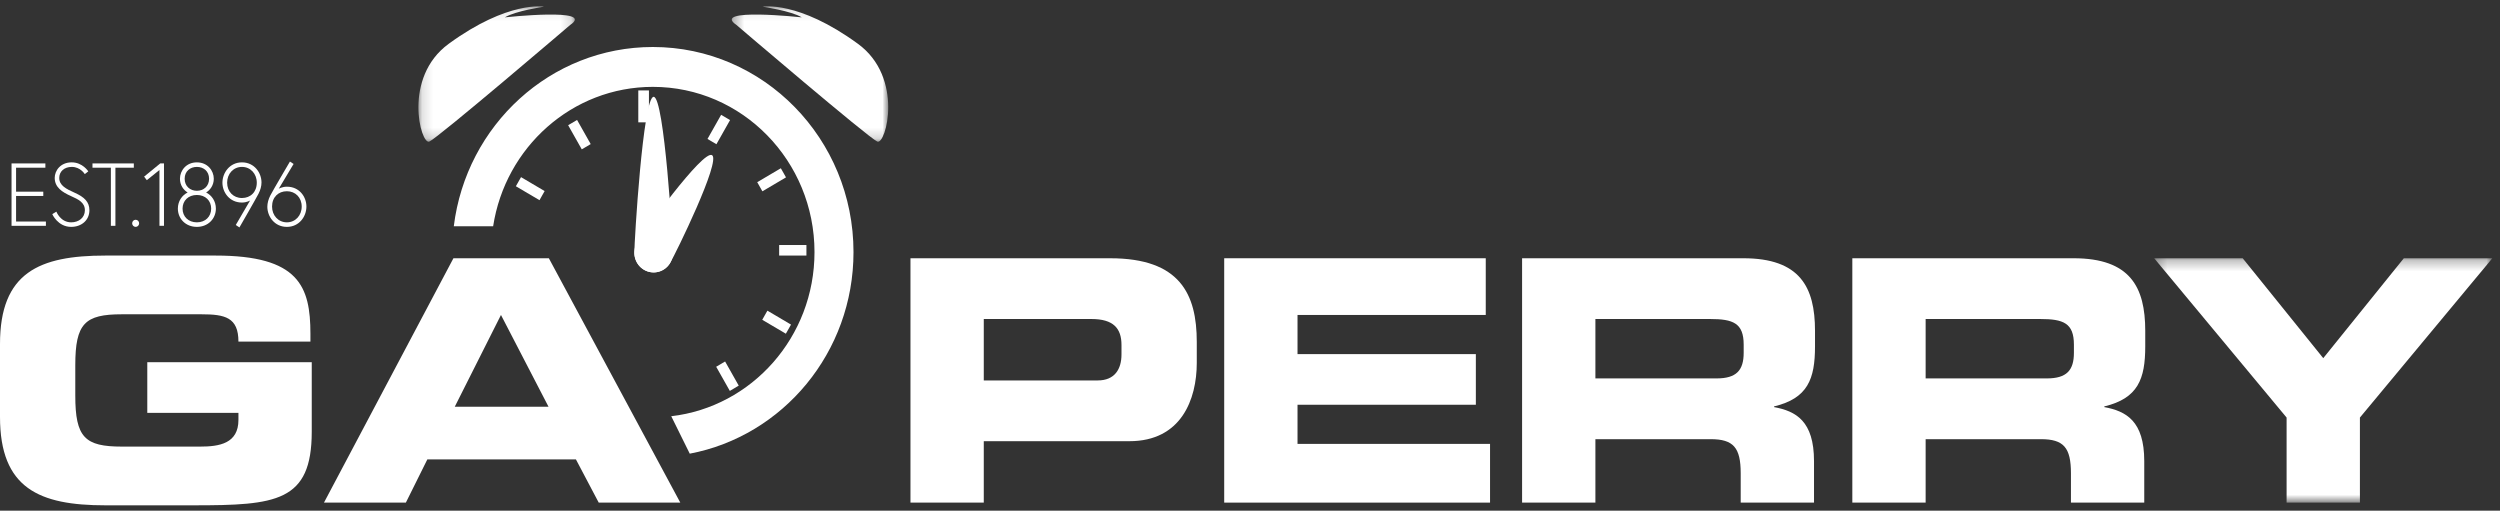
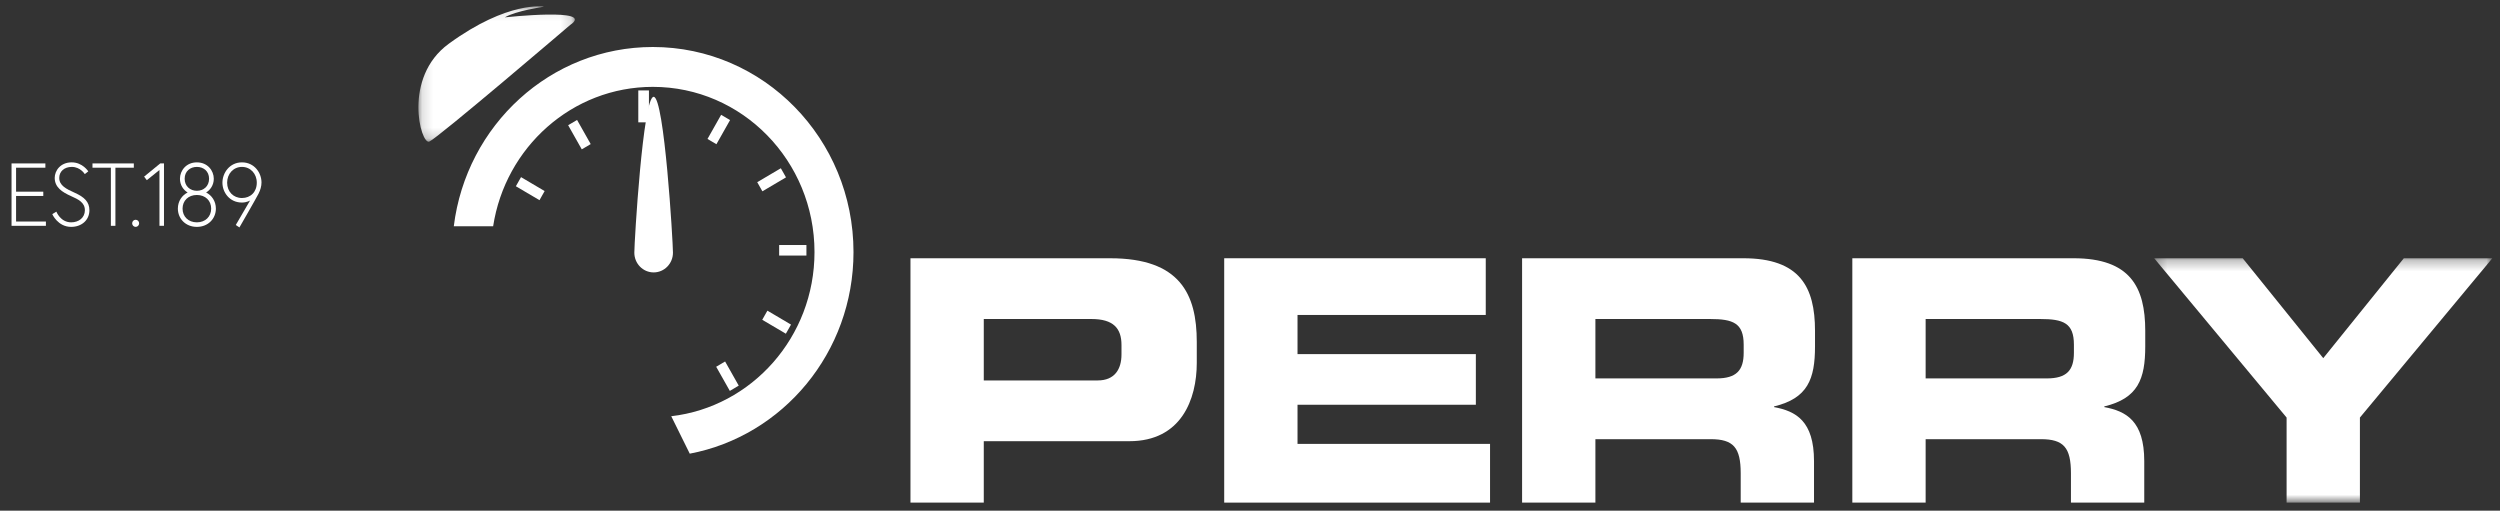
<svg xmlns="http://www.w3.org/2000/svg" xmlns:xlink="http://www.w3.org/1999/xlink" width="235px" height="48px" viewBox="0 0 235 48">
  <rect x="0" y="0" width="235" height="48" fill="#333333" stroke="none" />
  <title>Logo/White</title>
  <desc>Created with Sketch.</desc>
  <defs>
    <polygon id="path-1" points="0.256 0.276 32.043 0.276 32.043 23.246 0.256 23.246" />
    <polygon id="path-3" points="0.137 0.097 14.845 0.097 14.845 12.822 0.137 12.822" />
-     <polygon id="path-5" points="0.328 0.097 15.036 0.097 15.036 12.822 0.328 12.822" />
    <polygon id="path-7" points="0 47 234.279 47 234.279 0.097 0 0.097" />
  </defs>
  <g id="Content-Pages" stroke="none" stroke-width="1" fill="none" fill-rule="evenodd">
    <g id="J002485-GA_Inner_Electrical-V2" transform="translate(-232, -79)">
      <g id="Logo/White" transform="translate(232, 79)">
        <g id="Group-54">
          <polygon id="Fill-1" fill="#FFFFFF" points="60 11.5 61 11.5 61 8.5 60 8.5" />
          <g id="Group-53" transform="translate(0, 0.5)">
            <path d="M92.475,35.261 L103.185,35.261 C104.799,35.261 105.42,34.182 105.42,32.818 L105.42,31.93 C105.42,30.375 104.675,29.487 102.595,29.487 L92.475,29.487 L92.475,35.261 Z M85.584,23.777 L104.365,23.777 C110.915,23.777 112.497,27.139 112.497,31.645 L112.497,33.611 C112.497,37.038 111.038,40.972 106.165,40.972 L92.475,40.972 L92.475,46.746 L85.584,46.746 L85.584,23.777 Z" id="Fill-2" fill="#FFFFFF" />
            <polygon id="Fill-4" fill="#FFFFFF" points="115.075 23.776 139.661 23.776 139.661 29.106 121.967 29.106 121.967 32.787 138.73 32.787 138.73 37.546 121.967 37.546 121.967 41.226 140.064 41.226 140.064 46.746 115.075 46.746" />
            <path d="M149.968,35.071 L161.36,35.071 C163.223,35.071 163.906,34.31 163.906,32.66 L163.906,31.898 C163.906,29.868 162.912,29.487 160.739,29.487 L149.968,29.487 L149.968,35.071 Z M143.076,23.776 L163.874,23.776 C169.183,23.776 170.611,26.473 170.611,30.598 L170.611,32.057 C170.611,35.134 169.927,36.943 166.762,37.704 L166.762,37.767 C168.811,38.148 170.517,39.069 170.517,42.844 L170.517,46.746 L163.626,46.746 L163.626,43.986 C163.626,41.575 162.943,40.782 160.801,40.782 L149.968,40.782 L149.968,46.746 L143.076,46.746 L143.076,23.776 Z" id="Fill-6" fill="#FFFFFF" />
            <path d="M181.01,35.071 L192.403,35.071 C194.265,35.071 194.948,34.31 194.948,32.66 L194.948,31.898 C194.948,29.868 193.955,29.487 191.782,29.487 L181.01,29.487 L181.01,35.071 Z M174.119,23.776 L194.917,23.776 C200.226,23.776 201.653,26.473 201.653,30.598 L201.653,32.057 C201.653,35.134 200.97,36.943 197.804,37.704 L197.804,37.767 C199.853,38.148 201.56,39.069 201.56,42.844 L201.56,46.746 L194.669,46.746 L194.669,43.986 C194.669,41.575 193.986,40.782 191.844,40.782 L181.01,40.782 L181.01,46.746 L174.119,46.746 L174.119,23.776 Z" id="Fill-8" fill="#FFFFFF" />
            <g id="Group-12" transform="translate(202.236, 23.5)">
              <mask id="mask-2" fill="white">
                <use xlink:href="#path-1" />
              </mask>
              <g id="Clip-11" />
              <polygon id="Fill-10" fill="#FFFFFF" mask="url(#mask-2)" points="12.704 15.251 0.256 0.276 8.576 0.276 16.15 9.667 23.724 0.276 32.043 0.276 19.596 15.251 19.596 23.246 12.704 23.246" />
            </g>
-             <path d="M0,31.835 C0,25.109 3.694,23.523 9.902,23.523 L20.271,23.523 C28.093,23.523 29.18,26.41 29.18,30.883 L29.18,31.613 L22.413,31.613 C22.413,29.329 21.14,29.043 18.935,29.043 L11.454,29.043 C7.978,29.043 7.077,29.899 7.077,33.834 L7.077,36.689 C7.077,40.623 7.978,41.48 11.454,41.48 L18.812,41.48 C20.612,41.48 22.413,41.194 22.413,38.973 L22.413,38.307 L13.845,38.307 L13.845,33.548 L29.304,33.548 L29.304,40.084 C29.304,46.683 25.951,47 18.191,47 L9.902,47 C3.694,47 0,45.414 0,38.688 L0,31.835 Z" id="Fill-13" fill="#FFFFFF" />
-             <path d="M42.746,37.736 L51.562,37.736 L47.091,29.106 L42.746,37.736 Z M42.622,23.777 L51.593,23.777 L63.948,46.746 L56.28,46.746 L54.138,42.686 L40.169,42.686 L38.151,46.746 L30.453,46.746 L42.622,23.777 Z" id="Fill-15" fill="#FFFFFF" />
            <path d="M61.366,3.918 C51.752,3.918 43.824,11.27 42.656,20.772 L46.355,20.772 C47.495,13.346 53.78,7.665 61.366,7.665 C69.759,7.665 76.563,14.619 76.563,23.197 C76.563,31.177 70.674,37.747 63.097,38.625 L64.837,42.145 C73.596,40.479 80.229,32.632 80.229,23.197 C80.229,12.55 71.784,3.918 61.366,3.918" id="Fill-17" fill="#FFFFFF" />
            <path d="M63.258,23.251 C63.258,24.276 62.446,25.107 61.443,25.107 C60.44,25.107 59.627,24.276 59.627,23.251 C59.627,22.226 60.44,8.6 61.443,8.6 C62.446,8.6 63.258,22.226 63.258,23.251" id="Fill-19" fill="#FFFFFF" />
-             <path d="M63,24.205 C62.484,25.085 61.369,25.369 60.509,24.842 C59.649,24.315 59.37,23.175 59.886,22.296 C60.402,21.417 66.072,13.557 66.932,14.085 C67.792,14.612 63.516,23.326 63,24.205" id="Fill-21" fill="#FFFFFF" />
            <polygon id="Fill-23" fill="#FFFFFF" points="1.511 17.518 4.069 17.518 4.069 17.92 1.511 17.92 1.511 20.324 4.315 20.324 4.315 20.727 1.085 20.727 1.085 14.862 4.266 14.862 4.266 15.264 1.511 15.264" />
            <path d="M6.684,17.937 C5.84,17.56 5.143,17.107 5.143,16.219 C5.143,15.557 5.668,14.761 6.741,14.761 C7.766,14.761 8.299,15.607 8.299,15.607 L7.971,15.867 C7.971,15.867 7.561,15.189 6.75,15.189 C6.028,15.189 5.569,15.633 5.569,16.219 C5.569,16.939 6.217,17.258 7.037,17.626 C7.914,18.02 8.405,18.473 8.405,19.261 C8.405,20.207 7.651,20.827 6.692,20.827 C5.43,20.827 4.914,19.629 4.914,19.629 L5.299,19.394 C5.299,19.394 5.675,20.4 6.692,20.4 C7.406,20.4 7.979,19.964 7.979,19.261 C7.979,18.532 7.357,18.238 6.684,17.937" id="Fill-25" fill="#FFFFFF" />
            <polygon id="Fill-27" fill="#FFFFFF" points="10.422 15.264 8.693 15.264 8.693 14.862 12.579 14.862 12.579 15.264 10.849 15.264 10.849 20.727 10.422 20.727" />
            <path d="M12.751,20.157 C12.931,20.157 13.079,20.308 13.079,20.492 C13.079,20.676 12.931,20.827 12.751,20.827 C12.57,20.827 12.423,20.676 12.423,20.492 C12.423,20.308 12.57,20.157 12.751,20.157" id="Fill-29" fill="#FFFFFF" />
            <polygon id="Fill-31" fill="#FFFFFF" points="15.063 14.862 15.415 14.862 15.415 20.726 14.989 20.726 14.989 15.482 13.8 16.437 13.546 16.102" />
            <path d="M19.653,16.303 C19.653,15.591 19.129,15.189 18.506,15.189 C17.883,15.189 17.358,15.591 17.358,16.303 C17.358,17.015 17.883,17.434 18.506,17.434 C19.129,17.434 19.653,17.015 19.653,16.303 M19.85,19.11 C19.85,18.364 19.309,17.828 18.506,17.828 C17.703,17.828 17.161,18.364 17.161,19.11 C17.161,19.855 17.703,20.4 18.506,20.4 C19.309,20.4 19.85,19.855 19.85,19.11 M20.096,16.303 C20.096,16.898 19.768,17.358 19.375,17.593 C19.891,17.853 20.293,18.397 20.293,19.11 C20.293,20.048 19.571,20.827 18.506,20.827 C17.44,20.827 16.719,20.048 16.719,19.11 C16.719,18.397 17.121,17.853 17.637,17.593 C17.243,17.358 16.916,16.898 16.916,16.303 C16.916,15.54 17.498,14.762 18.506,14.762 C19.514,14.762 20.096,15.54 20.096,16.303" id="Fill-33" fill="#FFFFFF" />
            <path d="M24.138,16.672 C24.138,15.834 23.548,15.189 22.744,15.189 C21.941,15.189 21.351,15.834 21.351,16.672 C21.351,17.518 21.941,18.113 22.744,18.113 C23.548,18.113 24.138,17.551 24.138,16.672 Z M23.507,18.347 C23.507,18.347 23.187,18.54 22.744,18.54 C21.58,18.54 20.908,17.585 20.908,16.672 C20.908,15.758 21.58,14.762 22.744,14.762 C23.909,14.762 24.581,15.742 24.581,16.655 C24.581,16.99 24.482,17.358 24.301,17.71 C24.015,18.263 22.506,20.878 22.506,20.878 L22.162,20.651 L23.507,18.347 Z" id="Fill-35" fill="#FFFFFF" />
-             <path d="M25.573,18.917 C25.573,19.755 26.163,20.4 26.967,20.4 C27.77,20.4 28.36,19.755 28.36,18.917 C28.36,18.071 27.77,17.476 26.967,17.476 C26.163,17.476 25.573,18.037 25.573,18.917 Z M26.204,17.241 C26.204,17.241 26.524,17.049 26.967,17.049 C28.131,17.049 28.803,17.987 28.803,18.917 C28.803,19.847 28.131,20.827 26.967,20.827 C25.802,20.827 25.13,19.847 25.13,18.933 C25.13,18.599 25.229,18.23 25.409,17.878 C25.696,17.325 27.254,14.686 27.254,14.686 L27.598,14.912 L26.204,17.241 Z" id="Fill-37" fill="#FFFFFF" />
            <g id="Group-41" transform="translate(39.193, 0)">
              <mask id="mask-4" fill="white">
                <use xlink:href="#path-3" />
              </mask>
              <g id="Clip-40" />
              <path d="M14.41,1.841 C14.41,1.841 1.964,12.476 1.16,12.809 C0.356,13.142 -1.372,6.797 2.985,3.618 C8.592,-0.474 11.94,0.128 11.94,0.128 C11.94,0.128 9.251,0.527 8.263,1.131 C8.263,1.131 16.843,0.199 14.41,1.841" id="Fill-39" fill="#FFFFFF" mask="url(#mask-4)" />
            </g>
            <g id="Group-44" transform="translate(68.457, 0)">
              <mask id="mask-6" fill="white">
                <use xlink:href="#path-5" />
              </mask>
              <g id="Clip-43" />
              <path d="M0.762,1.841 C0.762,1.841 13.209,12.476 14.013,12.809 C14.817,13.142 16.545,6.797 12.188,3.618 C6.581,-0.474 3.233,0.128 3.233,0.128 C3.233,0.128 5.921,0.527 6.91,1.131 C6.91,1.131 -1.671,0.199 0.762,1.841" id="Fill-42" fill="#FFFFFF" mask="url(#mask-6)" />
            </g>
            <mask id="mask-8" fill="white">
              <use xlink:href="#path-7" />
            </mask>
            <g id="Clip-46" />
            <polygon id="Fill-45" fill="#FFFFFF" mask="url(#mask-8)" points="73.24 23.522 75.804 23.522 75.804 22.532 73.24 22.532" />
            <polygon id="Fill-47" fill="#FFFFFF" mask="url(#mask-8)" points="73.884 16.172 71.664 17.483 71.18 16.625 73.399 15.315" />
            <polygon id="Fill-48" fill="#FFFFFF" mask="url(#mask-8)" points="68.625 10.788 67.343 13.057 66.504 12.562 67.786 10.293" />
            <polygon id="Fill-49" fill="#FFFFFF" mask="url(#mask-8)" points="54.245 10.775 55.526 13.044 54.687 13.539 53.406 11.27" />
            <polygon id="Fill-50" fill="#FFFFFF" mask="url(#mask-8)" points="48.977 16.15 51.196 17.46 50.712 18.317 48.492 17.007" />
            <polygon id="Fill-51" fill="#FFFFFF" mask="url(#mask-8)" points="68.603 36.244 67.321 33.975 68.16 33.48 69.441 35.749" />
            <polygon id="Fill-52" fill="#FFFFFF" mask="url(#mask-8)" points="73.871 30.869 71.651 29.56 72.135 28.702 74.355 30.012" />
          </g>
        </g>
      </g>
    </g>
  </g>
</svg>